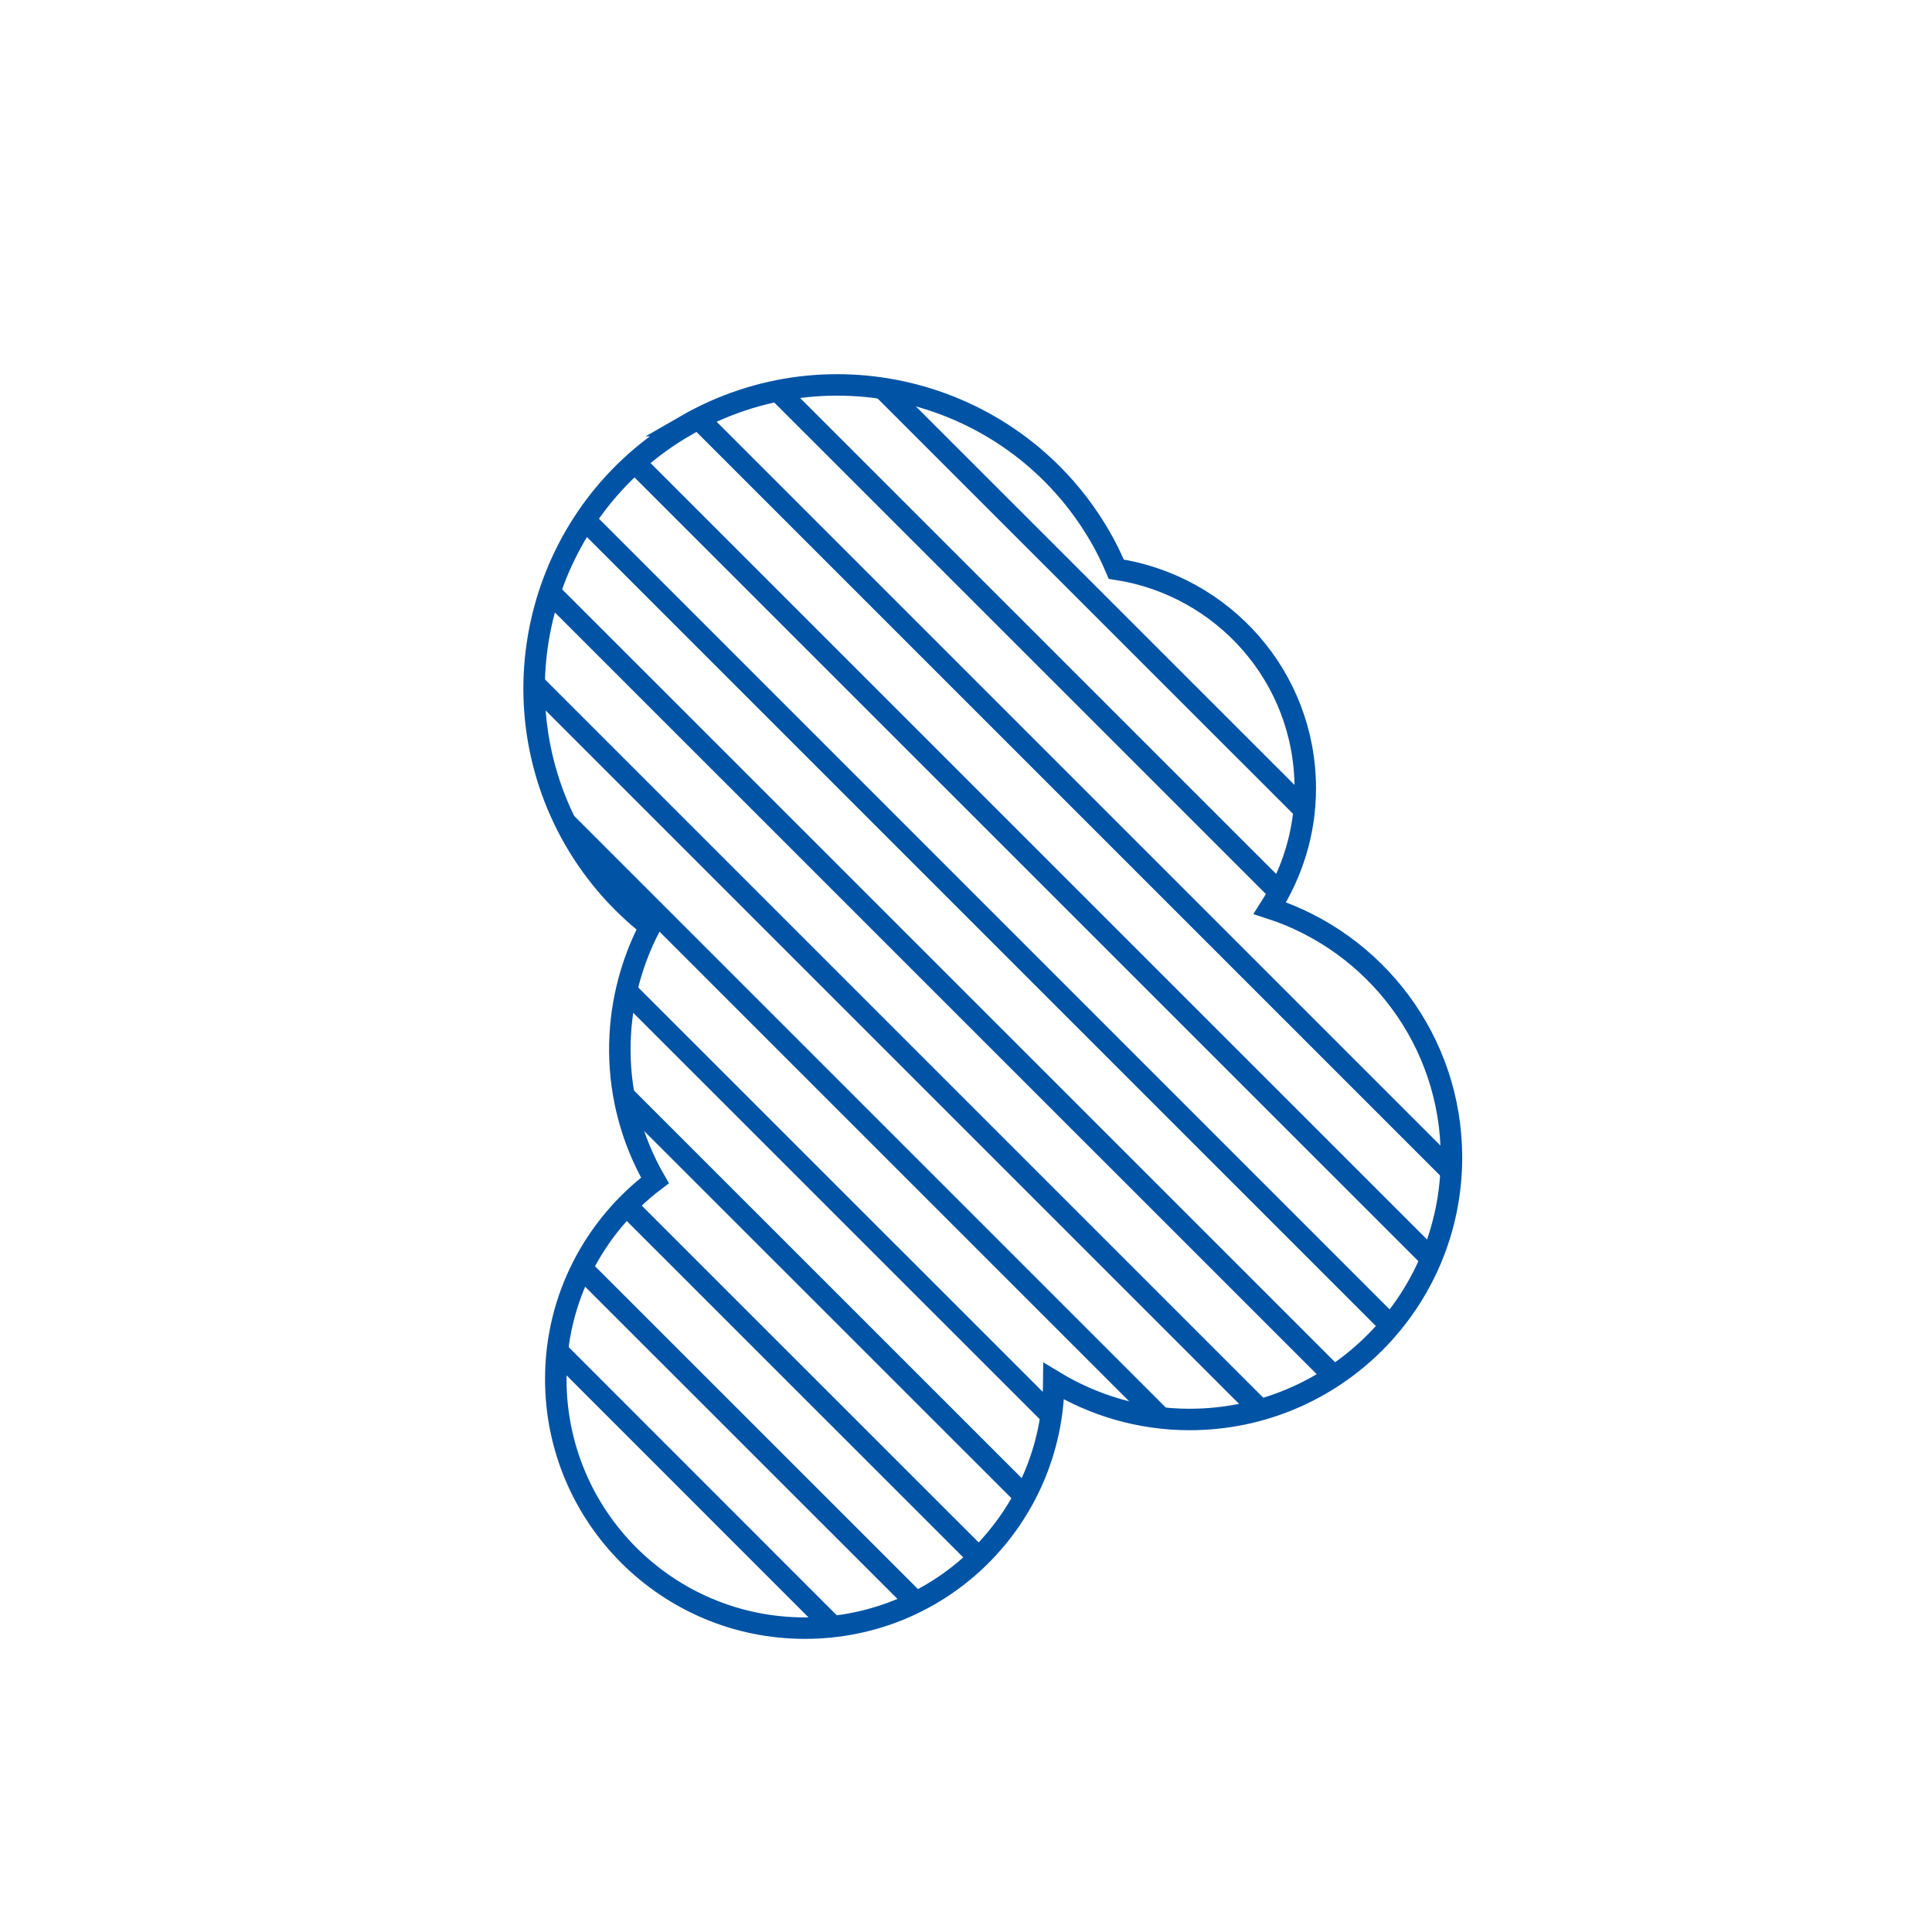
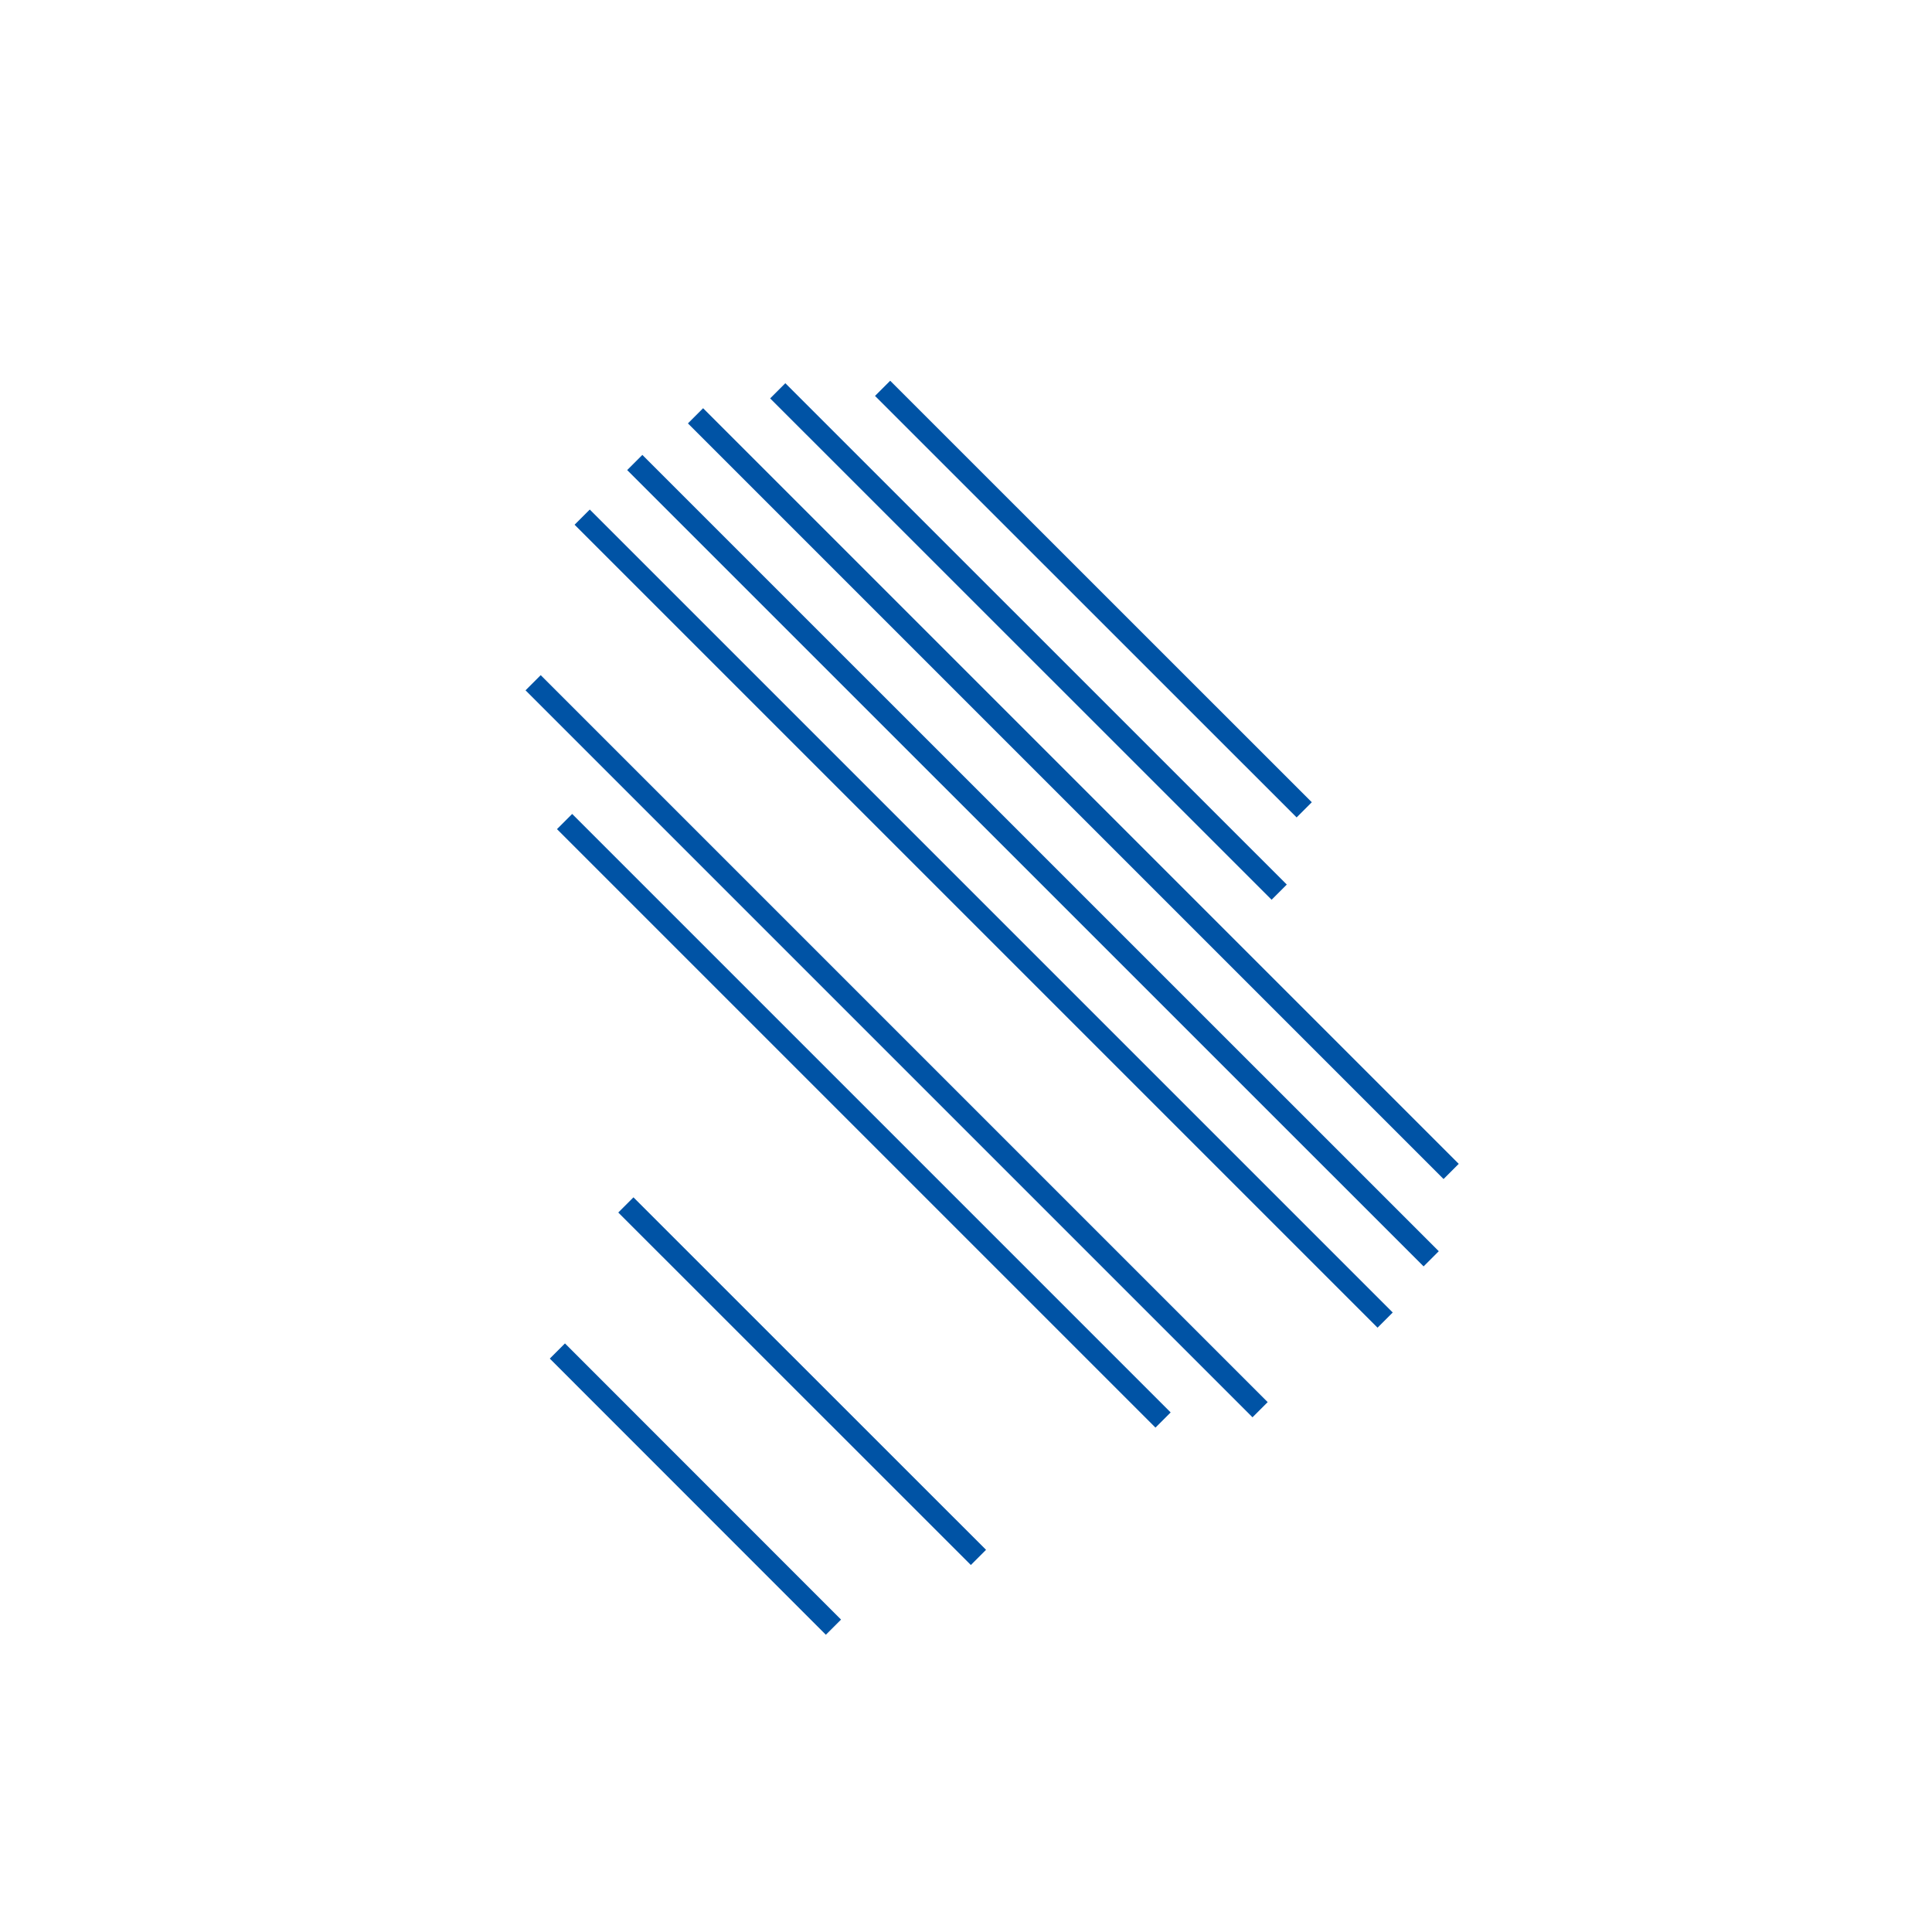
<svg xmlns="http://www.w3.org/2000/svg" id="Ebene_1" data-name="Ebene 1" viewBox="0 0 180 180">
  <defs>
    <style>
      .cls-1 {
        fill: none;
        stroke: #0053a5;
        stroke-miterlimit: 10;
        stroke-width: 2px;
      }
    </style>
  </defs>
-   <path class="cls-1" d="m63.9,39.65c-13.52,7.8-18.15,25.09-10.35,38.61,1.86,3.21,4.26,5.91,7.01,8.07-3.76,7.2-3.89,16.09.46,23.65-5.6,4.24-9.24,10.93-9.24,18.5,0,12.82,10.39,23.21,23.21,23.21s23.08-10.28,23.19-23c3.69,2.24,8.01,3.56,12.64,3.56,13.48,0,24.41-10.93,24.41-24.41,0-10.87-7.11-20.06-16.92-23.23,2.06-3.22,3.3-7.03,3.3-11.15,0-10.39-7.65-18.91-17.61-20.43-.44-1.03-.92-2.04-1.5-3.03-7.8-13.52-25.09-18.15-38.61-10.35Z" />
  <line class="cls-1" x1="51.93" y1="125.87" x2="77.65" y2="151.6" />
  <line class="cls-1" x1="58.31" y1="112.26" x2="91.16" y2="145.1" />
-   <line class="cls-1" x1="54.19" y1="118.14" x2="85.28" y2="149.22" />
-   <line class="cls-1" x1="58.36" y1="92.31" x2="97.94" y2="131.88" />
-   <line class="cls-1" x1="58.13" y1="102.08" x2="95.43" y2="139.37" />
  <line class="cls-1" x1="49.67" y1="63.61" x2="117.4" y2="131.34" />
  <line class="cls-1" x1="52.6" y1="76.54" x2="108.36" y2="132.3" />
  <line class="cls-1" x1="54.24" y1="48.18" x2="129.05" y2="122.99" />
-   <line class="cls-1" x1="51.22" y1="55.17" x2="124.27" y2="128.21" />
  <line class="cls-1" x1="64.8" y1="38.74" x2="135.2" y2="109.14" />
  <line class="cls-1" x1="59.14" y1="43.09" x2="133.34" y2="117.28" />
  <line class="cls-1" x1="82.23" y1="36.18" x2="121.51" y2="75.45" />
  <line class="cls-1" x1="72.46" y1="36.41" x2="119.18" y2="83.12" />
</svg>